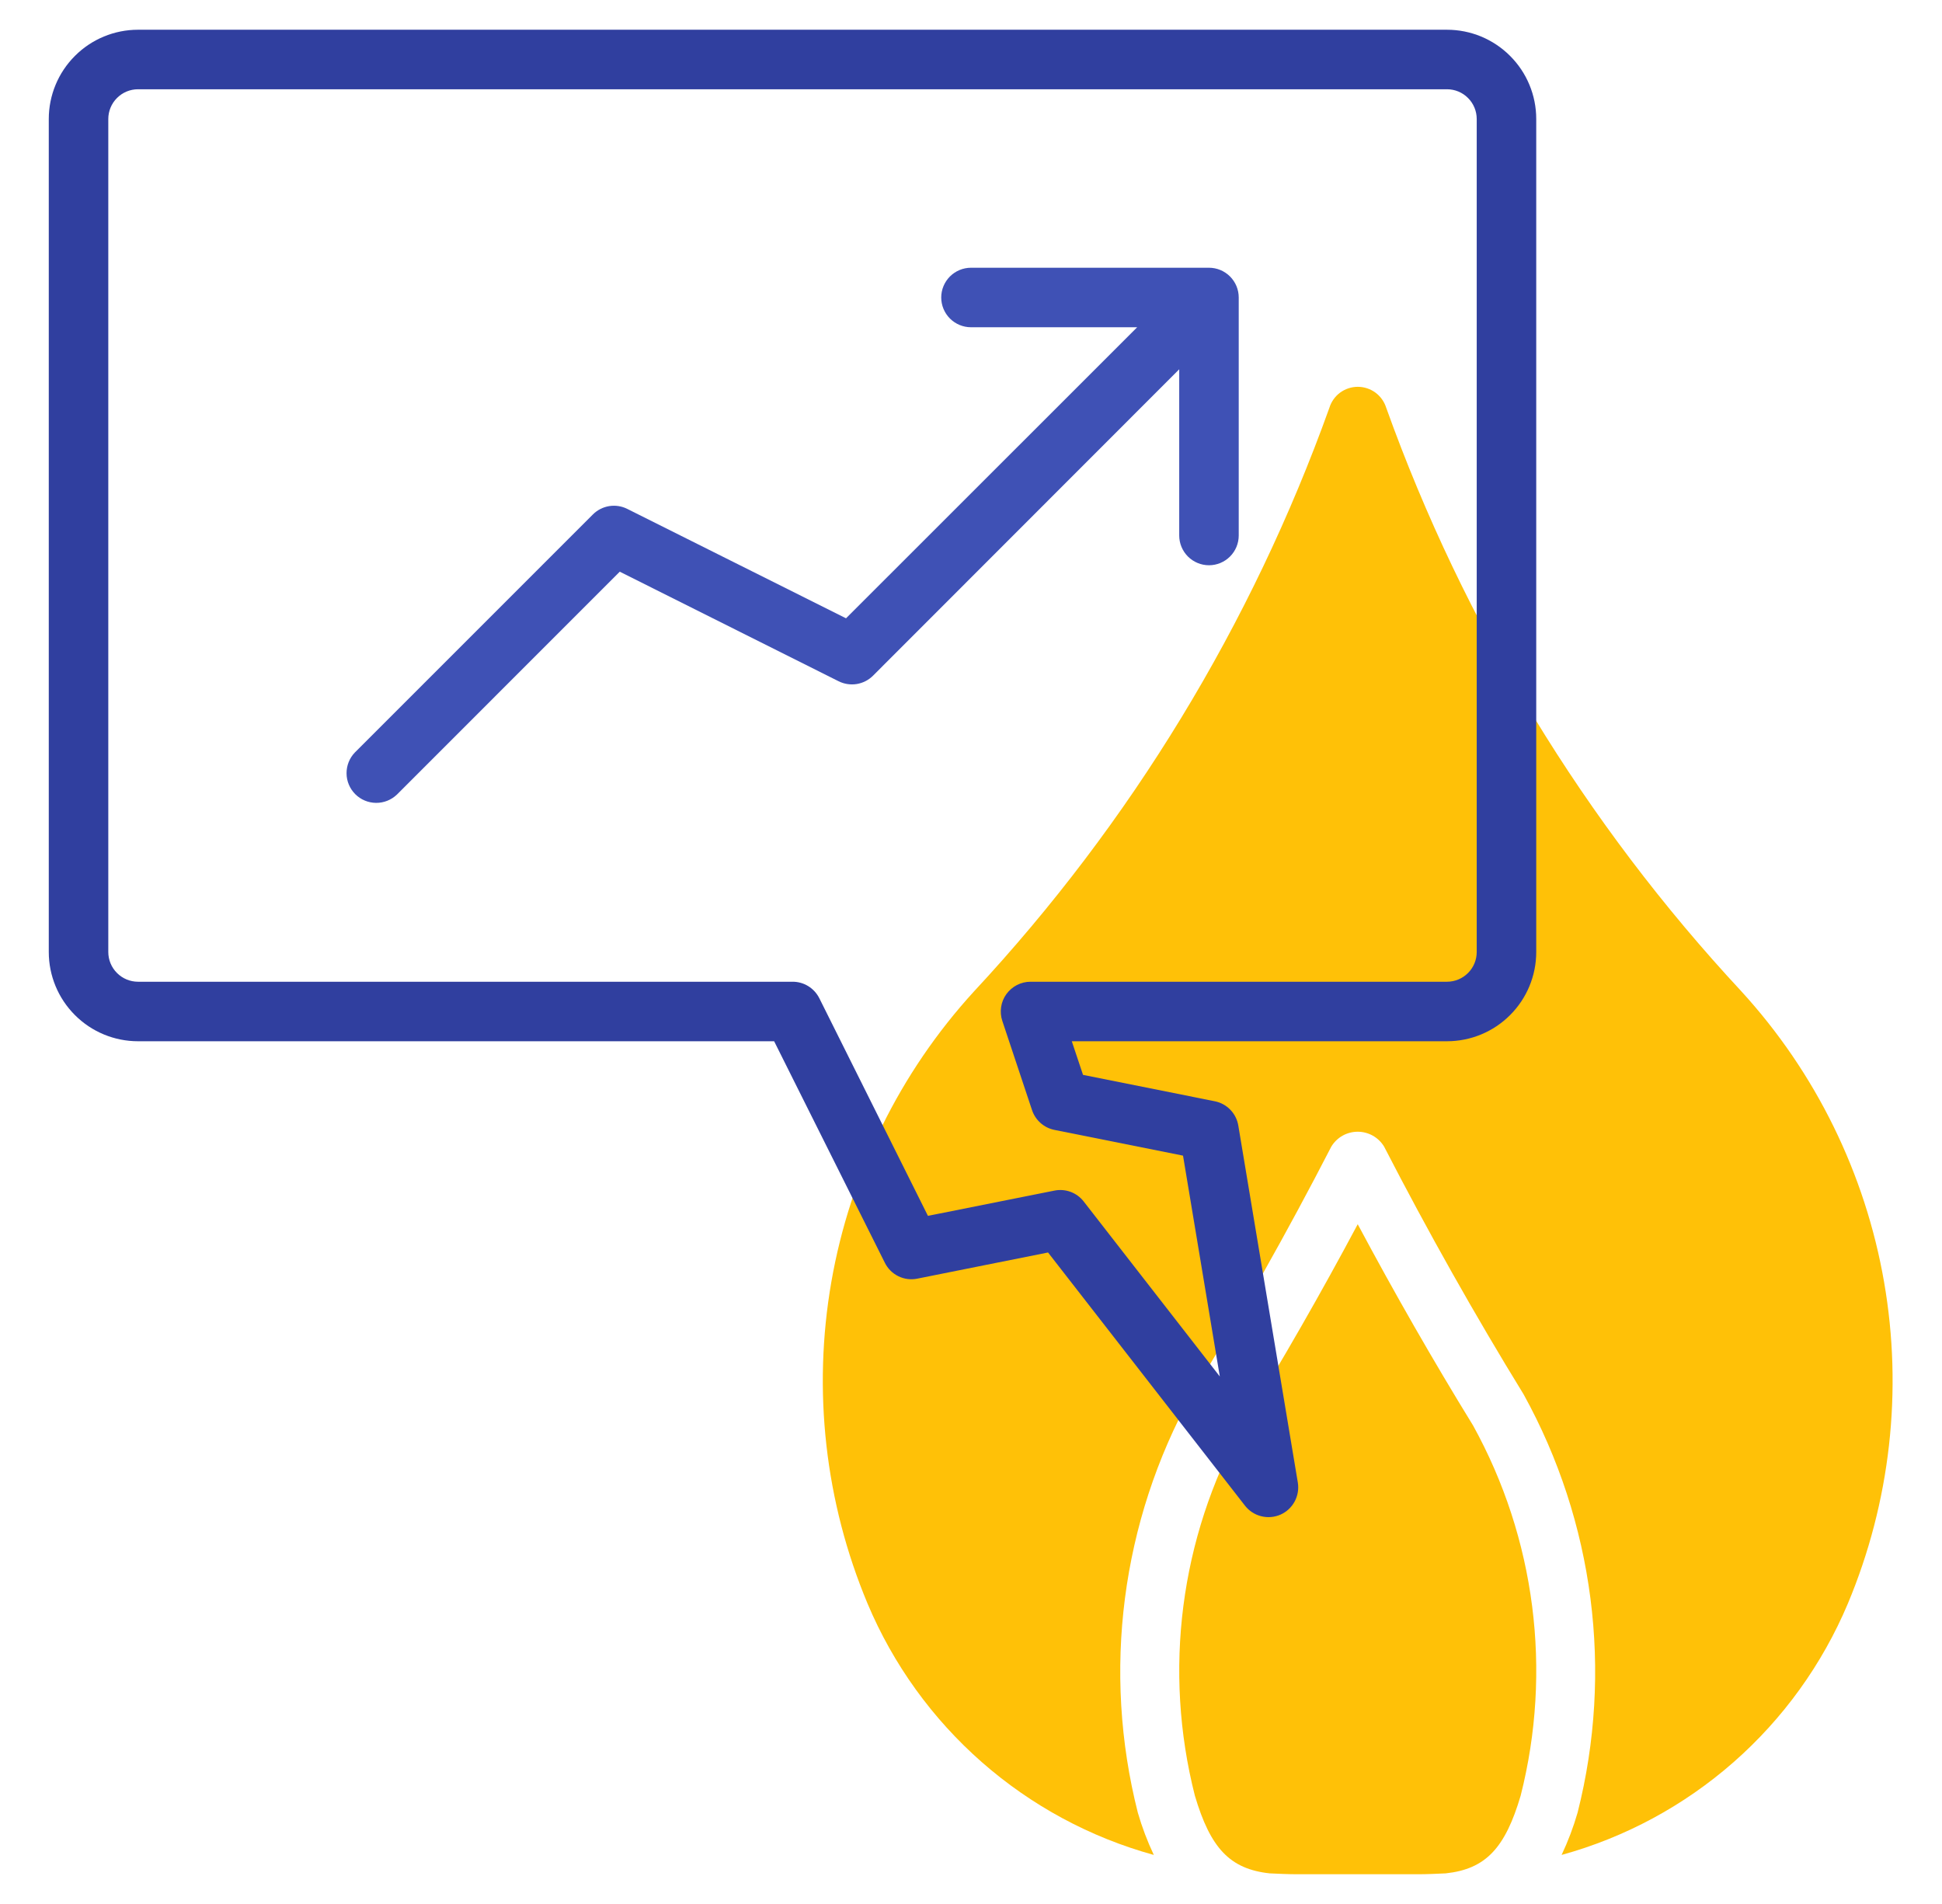
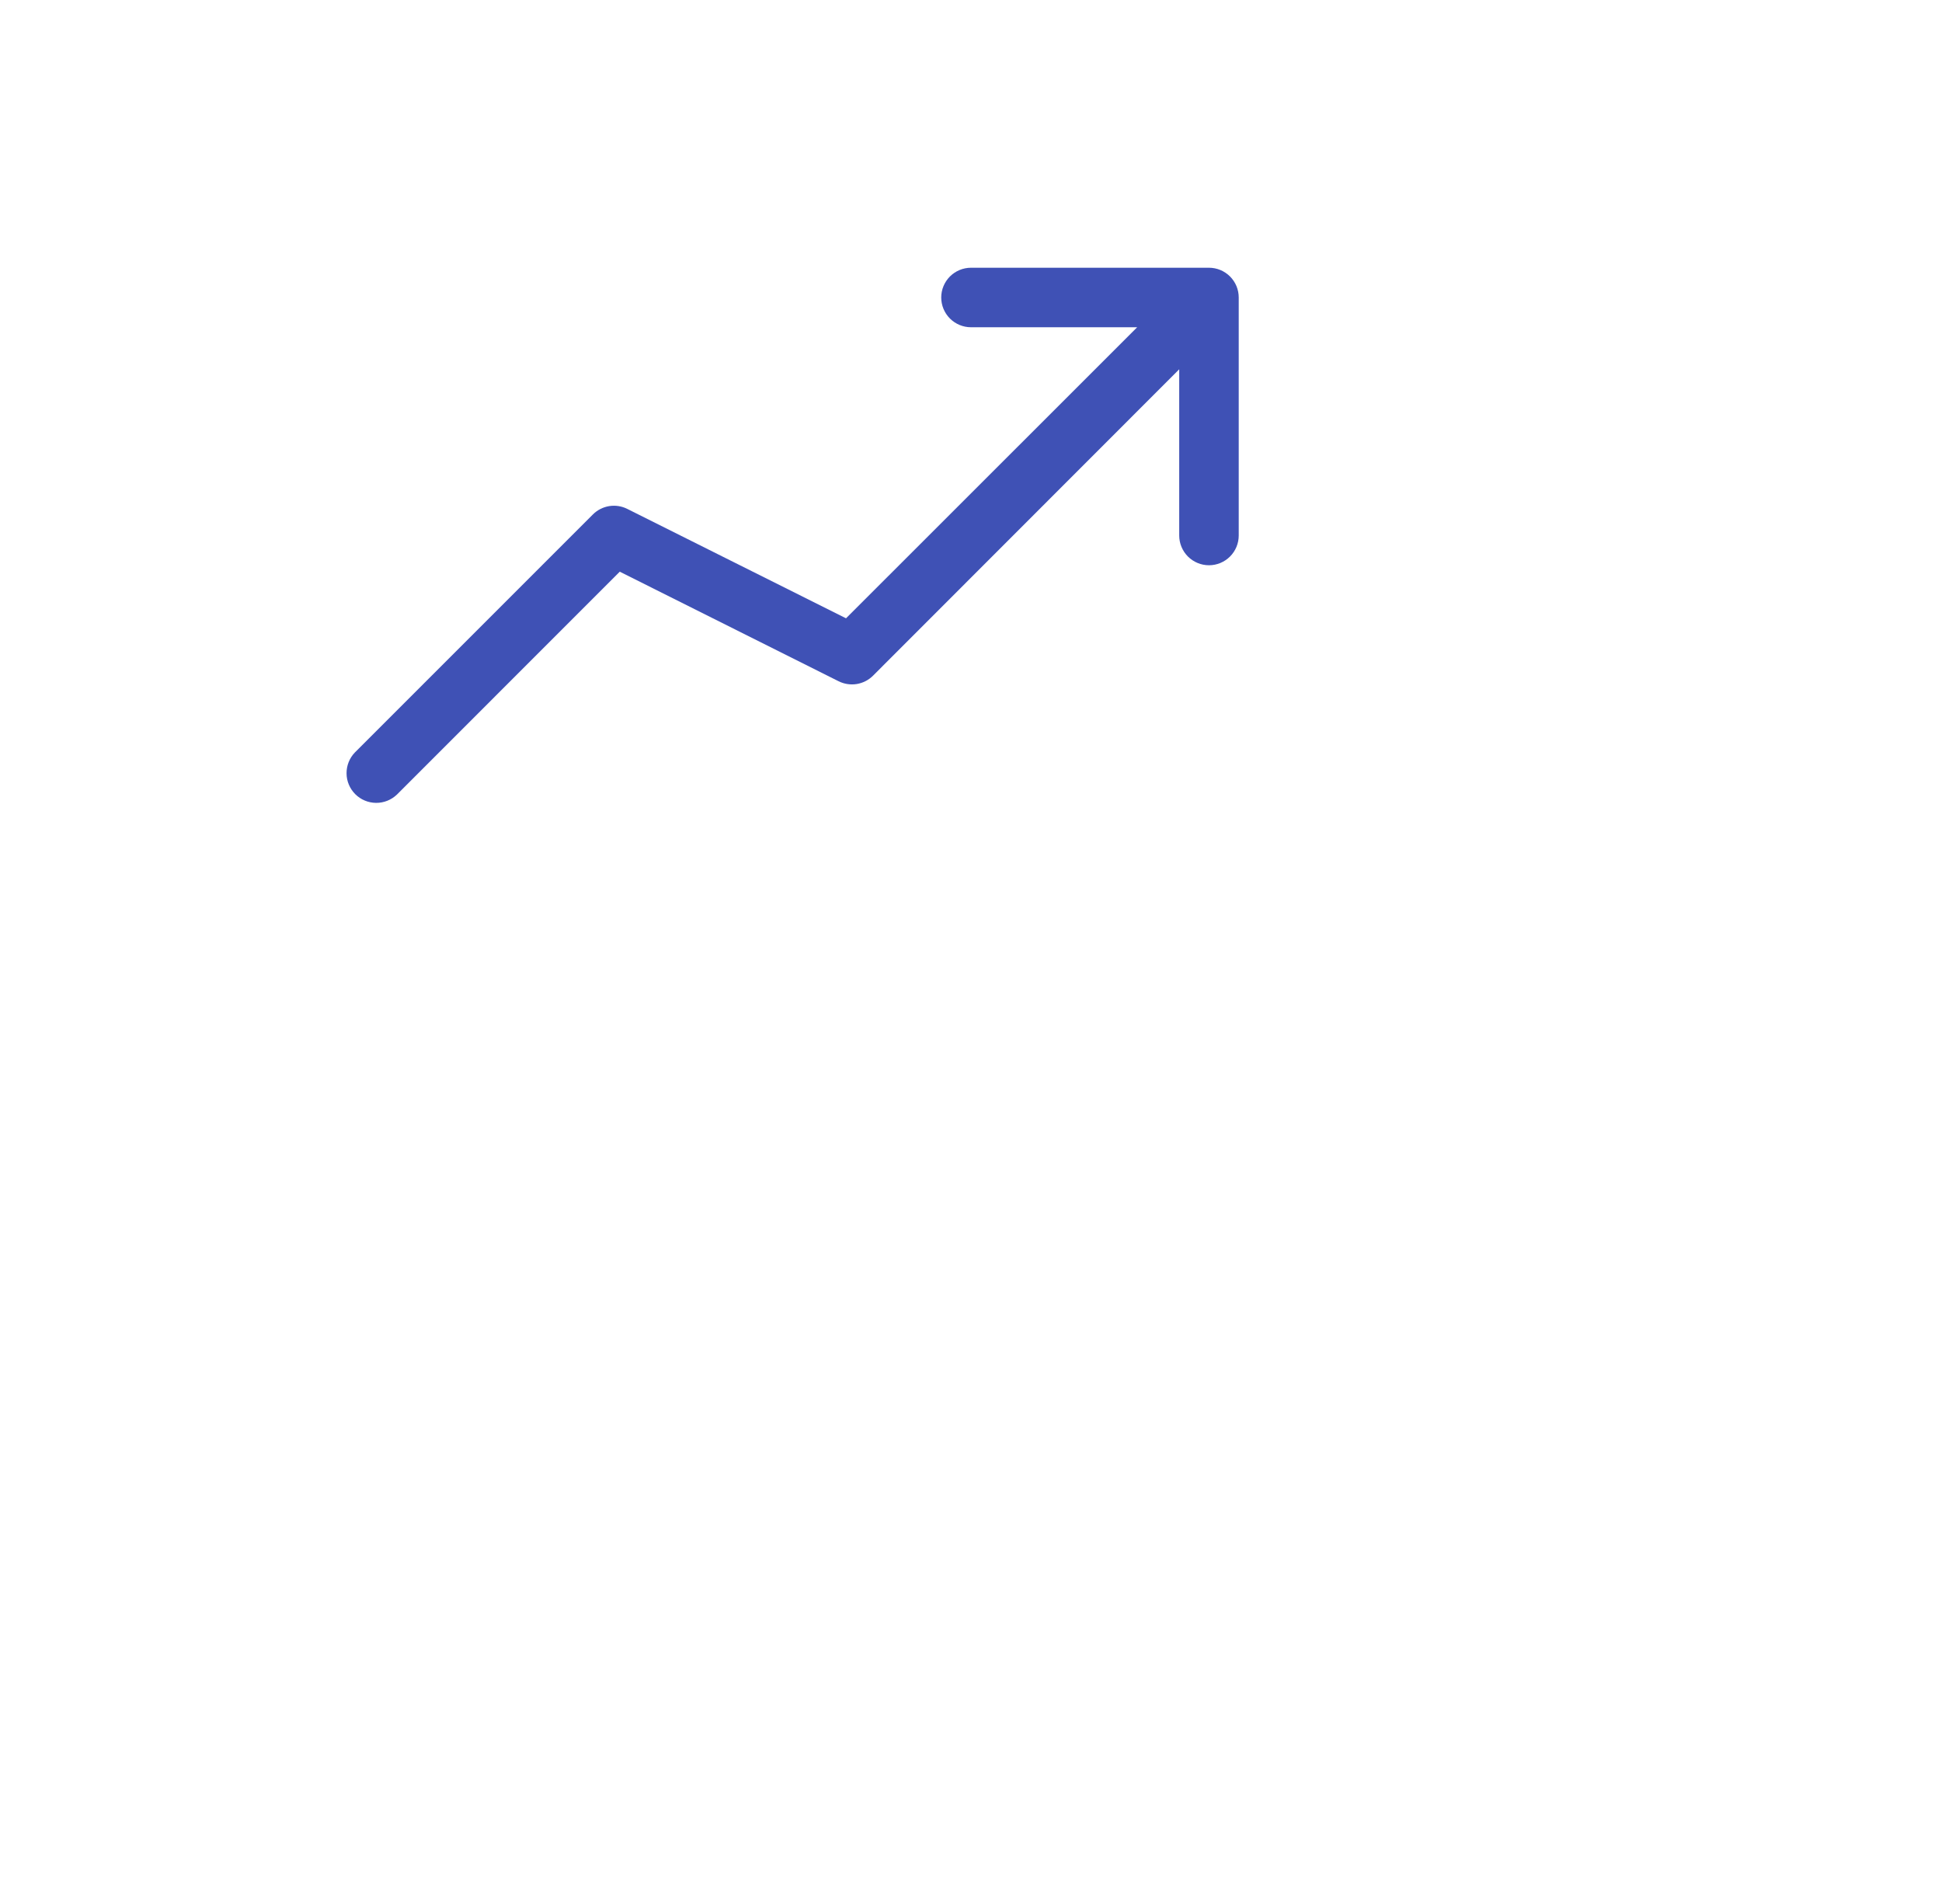
<svg xmlns="http://www.w3.org/2000/svg" width="51" height="50" viewBox="0 0 51 50" fill="none">
-   <path d="M37.24 49.219C37.485 49.219 37.726 49.207 37.966 49.196C39.019 49.083 39.529 48.53 39.935 47.155C40.768 43.873 40.321 40.398 38.685 37.434C37.641 35.737 36.626 33.966 35.656 32.149C34.689 33.963 33.673 35.735 32.629 37.434C30.992 40.398 30.545 43.873 31.379 47.155C31.787 48.53 32.294 49.082 33.344 49.196C33.586 49.207 33.827 49.219 34.073 49.219H37.24Z" fill="#FFC107" />
-   <path d="M45.734 26.036C41.618 21.611 38.444 16.396 36.404 10.708C36.354 10.549 36.255 10.409 36.121 10.31C35.987 10.212 35.824 10.158 35.658 10.158C35.491 10.158 35.329 10.212 35.194 10.31C35.06 10.409 34.961 10.549 34.912 10.708C32.871 16.397 29.696 21.612 25.578 26.036C23.627 28.17 22.328 30.818 21.832 33.666C21.337 36.515 21.667 39.446 22.784 42.113C23.456 43.71 24.483 45.133 25.785 46.276C27.087 47.419 28.631 48.252 30.301 48.712C30.132 48.354 29.991 47.982 29.881 47.601C28.941 43.892 29.448 39.964 31.298 36.615C32.575 34.539 33.808 32.351 34.962 30.111C35.034 29.992 35.136 29.893 35.257 29.824C35.379 29.756 35.516 29.72 35.655 29.72C35.795 29.72 35.932 29.756 36.053 29.824C36.175 29.893 36.277 29.992 36.349 30.111C37.505 32.355 38.738 34.542 40.011 36.614C41.862 39.963 42.37 43.891 41.43 47.601C41.32 47.982 41.179 48.354 41.01 48.712C42.68 48.252 44.224 47.419 45.526 46.276C46.828 45.133 47.854 43.71 48.527 42.113C49.644 39.446 49.974 36.515 49.479 33.667C48.984 30.818 47.685 28.17 45.734 26.036Z" fill="#FFC107" />
  <path d="M31.75 7.031H25.5C25.292 7.031 25.094 7.114 24.947 7.26C24.801 7.407 24.718 7.605 24.718 7.812C24.718 8.02 24.801 8.218 24.947 8.365C25.094 8.511 25.292 8.594 25.5 8.594H29.864L22.218 16.237L16.471 13.363C16.325 13.29 16.159 13.265 15.997 13.291C15.835 13.318 15.686 13.394 15.57 13.51L9.32 19.76C9.178 19.907 9.099 20.105 9.101 20.31C9.102 20.515 9.185 20.71 9.329 20.855C9.474 21 9.67 21.082 9.875 21.084C10.08 21.086 10.277 21.007 10.425 20.865L16.276 15.013L22.025 17.891C22.172 17.964 22.338 17.989 22.5 17.963C22.662 17.936 22.811 17.86 22.927 17.744L30.968 9.698V14.062C30.968 14.27 31.051 14.468 31.197 14.615C31.344 14.761 31.542 14.844 31.75 14.844C31.957 14.844 32.156 14.761 32.302 14.615C32.449 14.468 32.531 14.27 32.531 14.062V7.812C32.531 7.605 32.449 7.407 32.302 7.26C32.156 7.114 31.957 7.031 31.75 7.031Z" fill="#3F51B5" />
-   <path d="M38 0.781H3.625C3.003 0.781 2.407 1.028 1.968 1.468C1.528 1.907 1.281 2.503 1.281 3.125V25C1.281 25.622 1.528 26.218 1.968 26.657C2.407 27.097 3.003 27.344 3.625 27.344H20.33L23.238 33.162C23.314 33.316 23.439 33.44 23.593 33.515C23.748 33.591 23.922 33.613 24.091 33.578L27.523 32.891L32.696 39.541C32.803 39.678 32.952 39.775 33.121 39.817C33.289 39.86 33.467 39.845 33.626 39.776C33.785 39.706 33.916 39.585 33.999 39.432C34.081 39.28 34.111 39.104 34.083 38.933L32.52 29.558C32.494 29.401 32.421 29.257 32.311 29.143C32.201 29.029 32.059 28.951 31.903 28.92L28.442 28.227L28.147 27.344H38C38.622 27.344 39.218 27.097 39.657 26.657C40.097 26.218 40.344 25.622 40.344 25V3.125C40.344 2.503 40.097 1.907 39.657 1.468C39.218 1.028 38.622 0.781 38 0.781ZM38.781 25C38.781 25.207 38.699 25.406 38.552 25.552C38.406 25.699 38.207 25.781 38 25.781H27.062C26.939 25.781 26.817 25.811 26.707 25.867C26.597 25.924 26.502 26.006 26.429 26.106C26.357 26.206 26.309 26.322 26.291 26.445C26.272 26.567 26.283 26.692 26.322 26.809L27.103 29.153C27.147 29.284 27.224 29.4 27.327 29.491C27.43 29.583 27.556 29.645 27.691 29.672L31.068 30.348L32.034 36.147L28.46 31.552C28.371 31.437 28.252 31.35 28.116 31.299C27.98 31.249 27.833 31.237 27.691 31.266L24.369 31.929L21.516 26.213C21.45 26.083 21.35 25.973 21.226 25.897C21.102 25.82 20.958 25.78 20.812 25.781H3.625C3.418 25.781 3.219 25.699 3.073 25.552C2.926 25.406 2.844 25.207 2.844 25V3.125C2.844 2.918 2.926 2.719 3.073 2.573C3.219 2.426 3.418 2.344 3.625 2.344H38C38.207 2.344 38.406 2.426 38.552 2.573C38.699 2.719 38.781 2.918 38.781 3.125V25Z" fill="#303F9F" />
</svg>